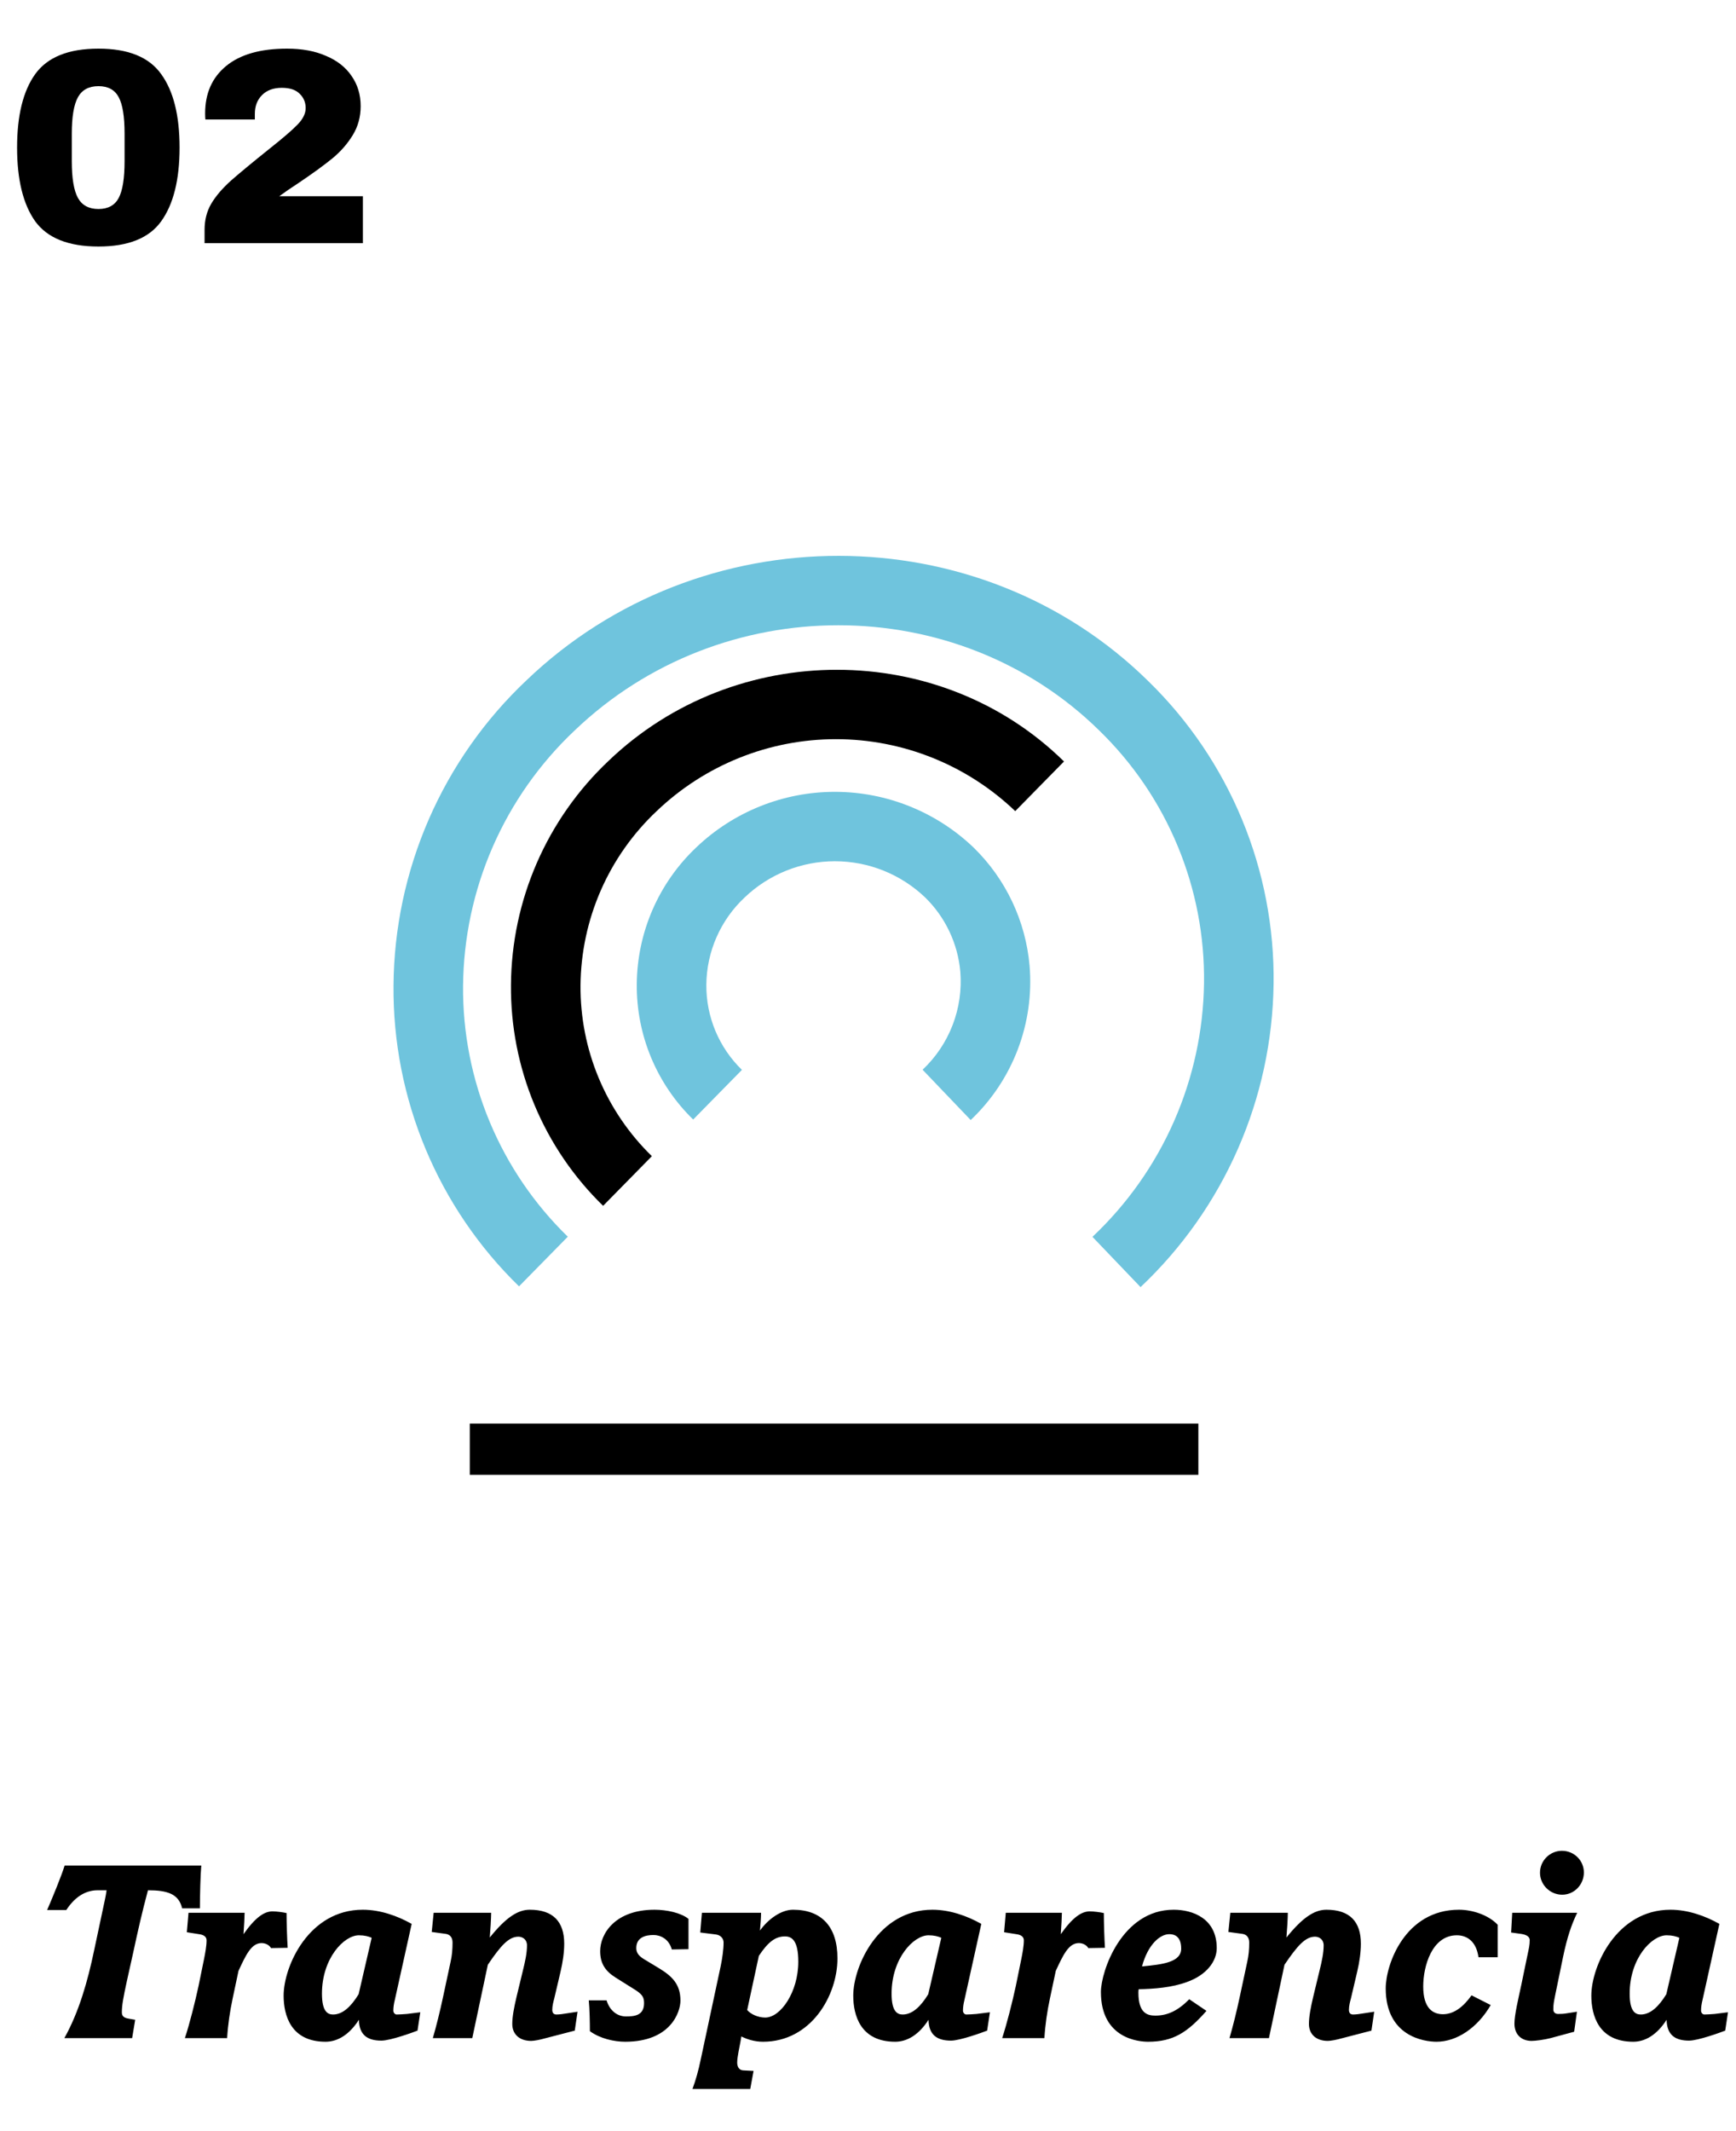
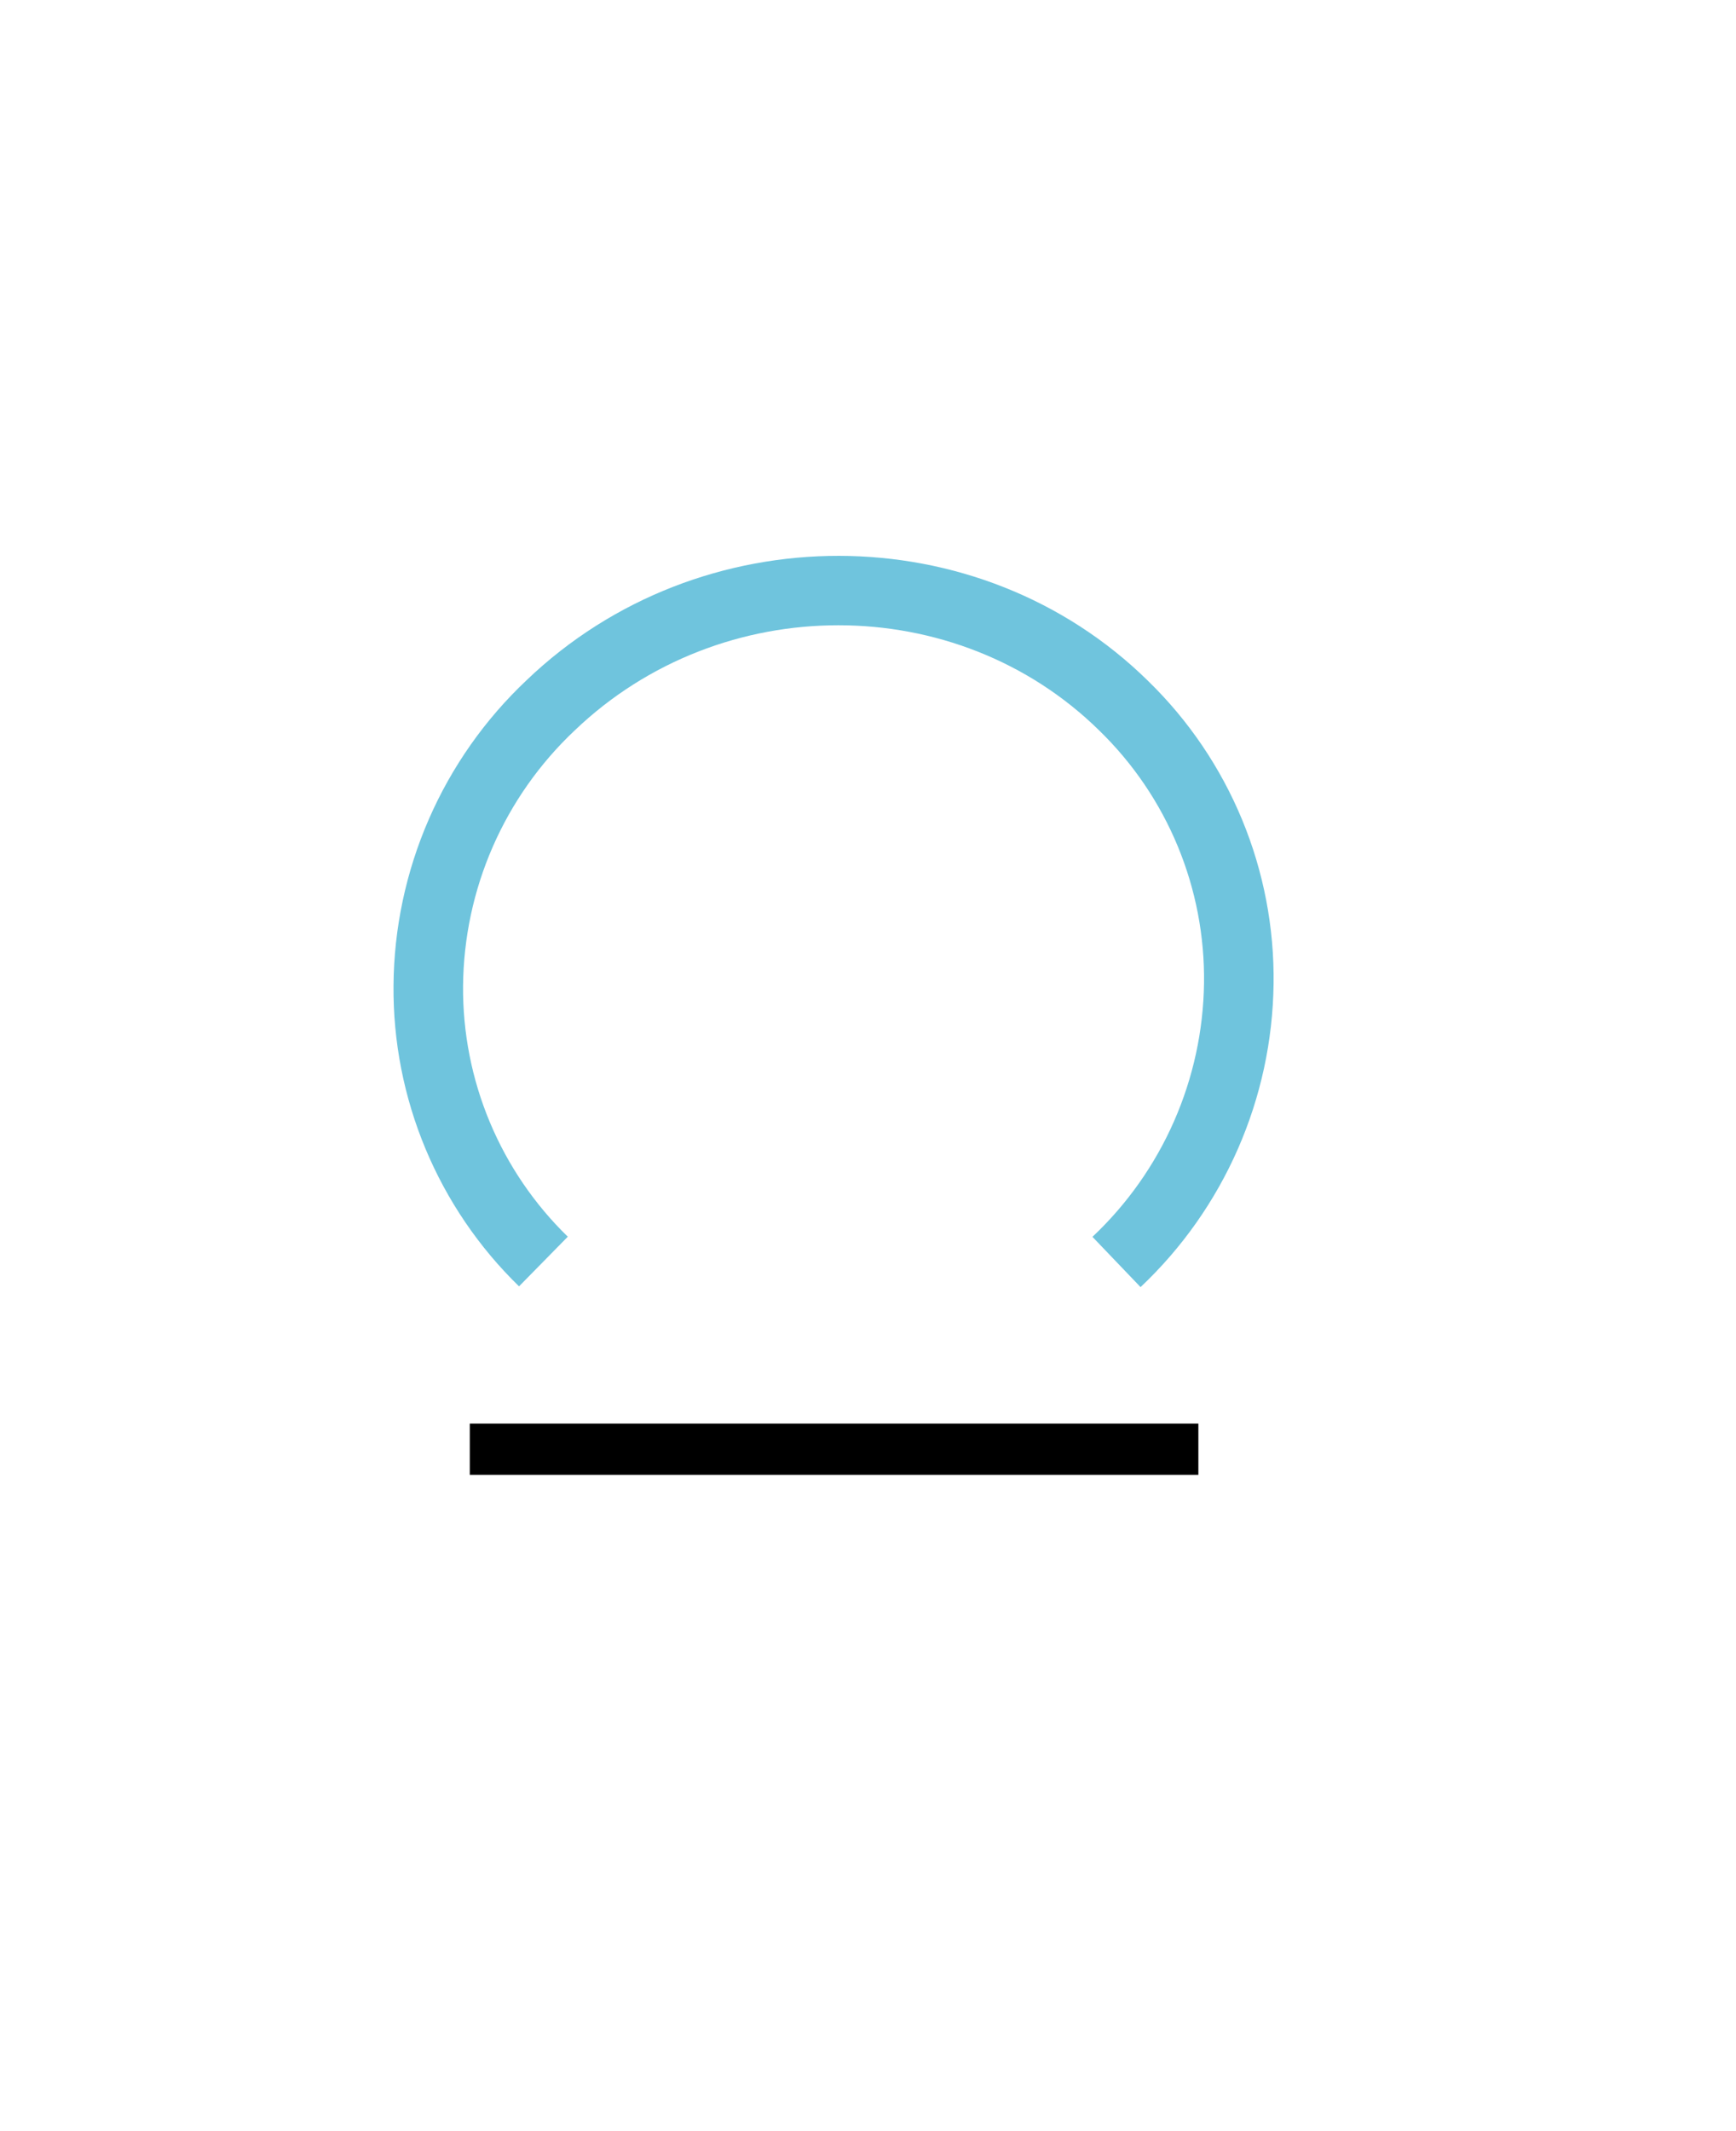
<svg xmlns="http://www.w3.org/2000/svg" width="150" height="184" viewBox="0 0 150 184" fill="none">
  <g filter="url(#filter0_b_250_3427)">
-     <path d="M17.393 161.096H5.585C5.321 161.96 4.553 163.832 4.073 164.936H5.729C6.593 163.616 7.577 163.232 8.441 163.232H9.209C9.137 163.784 9.017 164.24 8.921 164.72L8.129 168.44C7.577 171.08 6.833 173.72 5.561 176H11.417L11.681 174.416L11.129 174.32C10.673 174.248 10.529 174.08 10.529 173.768C10.529 173.168 10.649 172.52 10.961 171.08L11.537 168.488C11.897 166.808 12.281 165.104 12.785 163.232C14.465 163.232 15.449 163.544 15.737 164.792H17.273C17.273 163.712 17.321 161.84 17.393 161.096ZM24.856 168.2C24.808 167.48 24.76 165.992 24.76 165.2C24.424 165.128 23.92 165.056 23.536 165.056C22.84 165.056 22.072 165.56 21.04 167.024C21.088 166.352 21.136 165.488 21.136 165.176H16.288L16.144 166.856L17.2 167.024C17.56 167.072 17.848 167.216 17.848 167.552C17.848 168.056 17.728 168.68 17.632 169.16L17.152 171.512C16.84 172.952 16.384 174.752 15.976 176H19.624C19.696 174.824 19.864 173.696 20.104 172.568L20.608 170.192C21.232 168.848 21.712 167.792 22.6 167.792C22.936 167.792 23.272 167.96 23.416 168.224L24.856 168.2ZM36.315 173.768L35.163 173.912C34.875 173.936 34.443 173.96 34.275 173.96C34.131 173.96 33.987 173.816 33.987 173.624C33.987 173.336 34.035 173.024 34.107 172.736L35.571 166.136C34.347 165.44 32.835 164.912 31.347 164.912C26.667 164.912 24.507 169.808 24.507 172.328C24.507 174.032 25.131 176.312 28.131 176.312C29.187 176.312 30.195 175.688 31.011 174.416C31.035 175.712 31.731 176.216 32.955 176.216C33.723 176.216 35.643 175.52 36.075 175.352L36.315 173.768ZM32.115 167.336L30.987 172.208C30.339 173.264 29.619 173.96 28.779 173.96C28.323 173.96 27.819 173.72 27.819 172.16C27.819 169.112 29.715 167.12 31.011 167.12C31.491 167.12 31.851 167.216 32.115 167.336ZM49.903 173.72L48.799 173.888C48.703 173.912 48.295 173.96 48.079 173.96C47.815 173.96 47.719 173.792 47.719 173.552C47.719 173.216 47.815 172.856 47.887 172.592L48.439 170.24C48.631 169.424 48.751 168.584 48.751 167.84C48.751 165.944 47.791 164.912 45.775 164.912C44.743 164.912 43.711 165.584 42.319 167.312C42.367 166.808 42.439 165.608 42.439 165.176H37.471L37.303 166.832L38.527 167C38.839 167.048 39.103 167.264 39.103 167.744C39.103 168.344 39.055 168.872 38.935 169.4L38.287 172.424C38.023 173.672 37.687 175.016 37.399 176H40.807L42.151 169.664C43.255 168.032 43.951 167.24 44.791 167.24C45.151 167.24 45.535 167.48 45.535 167.984C45.535 168.632 45.391 169.328 45.151 170.288L44.623 172.472C44.431 173.288 44.263 174.128 44.263 174.776C44.263 175.664 44.887 176.24 45.895 176.24C46.135 176.24 46.663 176.144 47.071 176.024L49.663 175.352L49.903 173.72ZM59.49 168.32V165.704C58.842 165.176 57.594 164.912 56.562 164.912C53.13 164.912 51.858 167 51.858 168.488C51.858 169.544 52.29 170.216 53.226 170.792L54.642 171.68C55.482 172.184 55.65 172.424 55.65 172.976C55.65 174.056 54.81 174.128 54.09 174.128C53.37 174.128 52.698 173.672 52.41 172.736H50.874C50.946 173.504 50.97 174.656 50.97 175.4C51.858 176.048 53.082 176.312 54.018 176.312C57.954 176.312 58.794 173.744 58.794 172.76C58.794 171.344 58.074 170.648 56.922 169.952L55.65 169.184C55.17 168.896 54.978 168.608 54.978 168.224C54.978 167.312 55.746 167.096 56.466 167.096C57.042 167.096 57.786 167.408 58.05 168.344L59.49 168.32ZM72.361 169.112C72.361 166.352 70.969 164.912 68.521 164.912C67.513 164.912 66.385 165.704 65.665 166.712C65.713 166.208 65.761 165.584 65.761 165.176H60.649L60.505 166.88L61.849 167.048C62.233 167.096 62.521 167.36 62.521 167.744C62.521 168.368 62.401 169.136 62.281 169.736L60.577 177.704C60.337 178.88 60.097 179.672 59.833 180.392H64.825L65.113 178.832L64.201 178.784C63.817 178.76 63.697 178.4 63.697 178.112C63.697 177.632 63.913 176.696 63.985 176.288L64.057 175.856C64.537 176.096 65.185 176.312 65.929 176.312C70.081 176.312 72.361 172.328 72.361 169.112ZM68.977 169.4C68.977 172.04 67.441 174.224 66.121 174.224C65.497 174.224 64.873 173.936 64.561 173.576L65.569 168.896C66.337 167.744 66.961 167.216 67.825 167.216C68.425 167.216 68.977 167.576 68.977 169.4ZM85.534 173.768L84.382 173.912C84.094 173.936 83.662 173.96 83.494 173.96C83.35 173.96 83.206 173.816 83.206 173.624C83.206 173.336 83.254 173.024 83.326 172.736L84.79 166.136C83.566 165.44 82.054 164.912 80.566 164.912C75.886 164.912 73.726 169.808 73.726 172.328C73.726 174.032 74.35 176.312 77.35 176.312C78.406 176.312 79.414 175.688 80.23 174.416C80.254 175.712 80.95 176.216 82.174 176.216C82.942 176.216 84.862 175.52 85.294 175.352L85.534 173.768ZM81.334 167.336L80.206 172.208C79.558 173.264 78.838 173.96 77.998 173.96C77.542 173.96 77.038 173.72 77.038 172.16C77.038 169.112 78.934 167.12 80.23 167.12C80.71 167.12 81.07 167.216 81.334 167.336ZM95.473 168.2C95.425 167.48 95.377 165.992 95.377 165.2C95.041 165.128 94.537 165.056 94.153 165.056C93.457 165.056 92.689 165.56 91.657 167.024C91.705 166.352 91.753 165.488 91.753 165.176H86.905L86.761 166.856L87.817 167.024C88.177 167.072 88.465 167.216 88.465 167.552C88.465 168.056 88.345 168.68 88.249 169.16L87.769 171.512C87.457 172.952 87.001 174.752 86.593 176H90.241C90.313 174.824 90.481 173.696 90.721 172.568L91.225 170.192C91.849 168.848 92.329 167.792 93.217 167.792C93.553 167.792 93.889 167.96 94.033 168.224L95.473 168.2ZM105.133 168.224C105.133 165.656 103.045 164.912 101.413 164.912C96.925 164.912 95.125 170.24 95.125 172.016C95.125 176.072 98.437 176.312 99.205 176.312C101.389 176.312 102.613 175.496 104.245 173.648L102.757 172.64C101.773 173.648 100.861 174.056 99.829 174.056C99.157 174.056 98.365 173.864 98.365 172.088C98.365 171.992 98.365 171.896 98.389 171.776C99.733 171.752 101.269 171.632 102.565 171.152C104.245 170.552 105.133 169.376 105.133 168.224ZM102.061 168.272C102.061 169.448 100.453 169.64 98.677 169.808C99.181 167.912 100.237 167.024 101.029 167.024C101.341 167.024 102.061 167.096 102.061 168.272ZM118.739 173.72L117.635 173.888C117.539 173.912 117.131 173.96 116.915 173.96C116.651 173.96 116.555 173.792 116.555 173.552C116.555 173.216 116.651 172.856 116.723 172.592L117.275 170.24C117.467 169.424 117.587 168.584 117.587 167.84C117.587 165.944 116.627 164.912 114.611 164.912C113.579 164.912 112.547 165.584 111.155 167.312C111.203 166.808 111.275 165.608 111.275 165.176H106.307L106.139 166.832L107.363 167C107.675 167.048 107.939 167.264 107.939 167.744C107.939 168.344 107.891 168.872 107.771 169.4L107.123 172.424C106.859 173.672 106.523 175.016 106.235 176H109.643L110.987 169.664C112.091 168.032 112.787 167.24 113.627 167.24C113.987 167.24 114.371 167.48 114.371 167.984C114.371 168.632 114.227 169.328 113.987 170.288L113.459 172.472C113.267 173.288 113.099 174.128 113.099 174.776C113.099 175.664 113.723 176.24 114.731 176.24C114.971 176.24 115.499 176.144 115.907 176.024L118.499 175.352L118.739 173.72ZM129.406 169.016V166.208C128.614 165.368 127.222 164.912 126.07 164.912C121.39 164.912 119.734 169.64 119.734 171.704C119.734 175.832 123.022 176.312 124.126 176.312C125.854 176.312 127.654 175.136 128.806 173.144L127.15 172.304C126.502 173.216 125.686 173.936 124.678 173.936C123.79 173.936 122.974 173.408 122.974 171.536C122.974 169.808 123.718 167.12 125.878 167.12C126.766 167.12 127.558 167.648 127.75 169.016H129.406ZM136.28 165.176H130.664L130.568 166.88L131.432 167C131.96 167.072 132.176 167.288 132.176 167.528C132.176 167.96 132.104 168.248 132.008 168.704L131.456 171.368C131.192 172.616 130.856 173.984 130.856 174.752C130.856 175.64 131.408 176.24 132.344 176.24C132.656 176.24 133.424 176.144 133.976 176L136.016 175.448L136.256 173.72L135.488 173.84C135.08 173.912 134.888 173.912 134.624 173.912C134.384 173.912 134.216 173.768 134.216 173.528C134.216 173.048 134.264 172.88 134.384 172.256L135.056 168.992C135.416 167.264 135.8 166.16 136.28 165.176ZM136.856 161.696C136.856 160.664 136.016 159.824 134.96 159.824C133.928 159.824 133.064 160.664 133.064 161.72C133.064 162.752 133.928 163.616 134.984 163.616C136.016 163.616 136.856 162.752 136.856 161.696ZM149.308 173.768L148.156 173.912C147.868 173.936 147.436 173.96 147.268 173.96C147.124 173.96 146.98 173.816 146.98 173.624C146.98 173.336 147.028 173.024 147.1 172.736L148.564 166.136C147.34 165.44 145.828 164.912 144.34 164.912C139.66 164.912 137.5 169.808 137.5 172.328C137.5 174.032 138.124 176.312 141.124 176.312C142.18 176.312 143.188 175.688 144.004 174.416C144.028 175.712 144.724 176.216 145.948 176.216C146.716 176.216 148.636 175.52 149.068 175.352L149.308 173.768ZM145.108 167.336L143.98 172.208C143.332 173.264 142.612 173.96 141.772 173.96C141.316 173.96 140.812 173.72 140.812 172.16C140.812 169.112 142.708 167.12 144.004 167.12C144.484 167.12 144.844 167.216 145.108 167.336Z" fill="black" />
-   </g>
+     </g>
  <g filter="url(#filter1_b_250_3427)">
-     <path d="M8.508 4.2C11.084 4.2 12.892 4.936 13.932 6.408C14.988 7.864 15.516 9.976 15.516 12.744C15.516 15.512 14.988 17.632 13.932 19.104C12.892 20.56 11.084 21.288 8.508 21.288C5.916 21.288 4.092 20.56 3.036 19.104C1.996 17.632 1.476 15.512 1.476 12.744C1.476 9.976 1.996 7.864 3.036 6.408C4.092 4.936 5.916 4.2 8.508 4.2ZM8.508 7.44C7.676 7.44 7.084 7.76 6.732 8.4C6.38 9.04 6.204 10.088 6.204 11.544V13.92C6.204 15.392 6.38 16.448 6.732 17.088C7.084 17.728 7.676 18.048 8.508 18.048C9.34 18.048 9.924 17.728 10.26 17.088C10.596 16.448 10.764 15.392 10.764 13.92V11.544C10.764 10.072 10.596 9.024 10.26 8.4C9.924 7.76 9.34 7.44 8.508 7.44ZM24.804 4.2C26.1 4.2 27.22 4.408 28.164 4.824C29.124 5.224 29.86 5.8 30.372 6.552C30.9 7.304 31.164 8.176 31.164 9.168C31.164 10.096 30.932 10.936 30.468 11.688C30.004 12.44 29.42 13.104 28.716 13.68C28.012 14.256 27.044 14.96 25.812 15.792C25.124 16.24 24.564 16.624 24.132 16.944H31.356V21H17.676V19.848C17.676 19 17.868 18.248 18.252 17.592C18.652 16.92 19.228 16.248 19.98 15.576C20.748 14.904 21.852 13.992 23.292 12.84C24.444 11.928 25.252 11.232 25.716 10.752C26.18 10.272 26.412 9.8 26.412 9.336C26.412 8.84 26.236 8.424 25.884 8.088C25.548 7.752 25.036 7.584 24.348 7.584C23.628 7.584 23.06 7.792 22.644 8.208C22.228 8.624 22.02 9.168 22.02 9.84V10.32H17.748C17.732 10.192 17.724 10.016 17.724 9.792C17.724 8.064 18.324 6.704 19.524 5.712C20.74 4.704 22.5 4.2 24.804 4.2Z" fill="black" />
-   </g>
+     </g>
  <g clip-path="url(#clip0_250_3427)">
-     <path d="M83.873 96.719L79.717 92.375C80.862 91.299 81.749 89.978 82.313 88.512C82.877 87.046 83.104 85.471 82.976 83.905C82.76 81.475 81.682 79.202 79.937 77.497C77.835 75.489 75.039 74.37 72.132 74.372C69.224 74.374 66.43 75.498 64.331 77.509C63.301 78.475 62.478 79.641 61.91 80.934C61.343 82.228 61.044 83.623 61.031 85.035C61.02 86.405 61.288 87.763 61.816 89.027C62.345 90.29 63.125 91.434 64.108 92.388L59.894 96.676C58.335 95.159 57.1 93.342 56.262 91.335C55.425 89.327 55.003 87.171 55.021 84.996C55.036 82.779 55.5 80.587 56.385 78.554C57.27 76.521 58.558 74.689 60.171 73.167C63.404 70.086 67.701 68.371 72.167 68.379C76.633 68.387 80.924 70.118 84.146 73.211C86.914 75.921 88.621 79.531 88.961 83.39C89.168 85.851 88.819 88.327 87.938 90.635C87.057 92.942 85.668 95.022 83.873 96.719Z" fill="#6FC4DD" />
-     <path d="M52.112 104.128C49.565 101.651 47.547 98.683 46.178 95.404C44.81 92.126 44.12 88.604 44.15 85.051C44.176 81.424 44.937 77.839 46.386 74.514C47.836 71.189 49.944 68.191 52.583 65.703C63.561 55.195 81.215 55.22 91.936 65.756L87.722 70.044C83.551 66.056 78.002 63.83 72.231 63.83C66.459 63.83 60.91 66.056 56.739 70.044C54.683 71.978 53.041 74.308 51.91 76.894C50.779 79.481 50.184 82.269 50.16 85.091C50.139 87.838 50.674 90.562 51.734 93.097C52.793 95.631 54.356 97.925 56.326 99.84L52.112 104.128Z" fill="black" />
    <path d="M98.55 111.147L94.394 106.806C97.388 103.987 99.784 100.595 101.44 96.831C103.096 93.067 103.978 89.009 104.034 84.897C104.088 80.838 103.314 76.81 101.758 73.06C100.203 69.31 97.899 65.917 94.987 63.088C82.652 50.964 62.315 50.963 49.654 63.079C46.641 65.916 44.233 69.333 42.575 73.126C40.918 76.918 40.046 81.007 40.011 85.145C39.98 89.178 40.765 93.175 42.321 96.896C43.876 100.616 46.169 103.984 49.061 106.794L44.847 111.082C41.379 107.709 38.63 103.668 36.766 99.203C34.902 94.738 33.961 89.942 34.001 85.104C34.038 80.16 35.077 75.275 37.053 70.744C39.03 66.212 41.903 62.128 45.501 58.737C60.488 44.396 84.577 44.425 99.201 58.802C102.692 62.197 105.454 66.269 107.318 70.768C109.183 75.267 110.11 80.099 110.044 84.968C109.981 89.879 108.931 94.728 106.956 99.225C104.982 103.722 102.123 107.777 98.55 111.147Z" fill="#6FC4DD" />
    <path d="M103.545 122.931H40.592V127.358H103.545V122.931Z" fill="black" />
  </g>
  <defs>
    <filter id="filter0_b_250_3427" x="0.073" y="155.824" width="153.234" height="28.568" filterUnits="userSpaceOnUse" color-interpolation-filters="sRGB">
      <feFlood flood-opacity="0" result="BackgroundImageFix" />
      <feGaussianBlur in="BackgroundImageFix" stdDeviation="2" />
      <feComposite in2="SourceAlpha" operator="in" result="effect1_backgroundBlur_250_3427" />
      <feBlend mode="normal" in="SourceGraphic" in2="effect1_backgroundBlur_250_3427" result="shape" />
    </filter>
    <filter id="filter1_b_250_3427" x="-2.524" y="0.2" width="37.88" height="25.088" filterUnits="userSpaceOnUse" color-interpolation-filters="sRGB">
      <feFlood flood-opacity="0" result="BackgroundImageFix" />
      <feGaussianBlur in="BackgroundImageFix" stdDeviation="2" />
      <feComposite in2="SourceAlpha" operator="in" result="effect1_backgroundBlur_250_3427" />
      <feBlend mode="normal" in="SourceGraphic" in2="effect1_backgroundBlur_250_3427" result="shape" />
    </filter>
    <clipPath id="clip0_250_3427">
      <rect width="76.047" height="79.359" fill="white" transform="translate(34 48)" />
    </clipPath>
  </defs>
</svg>